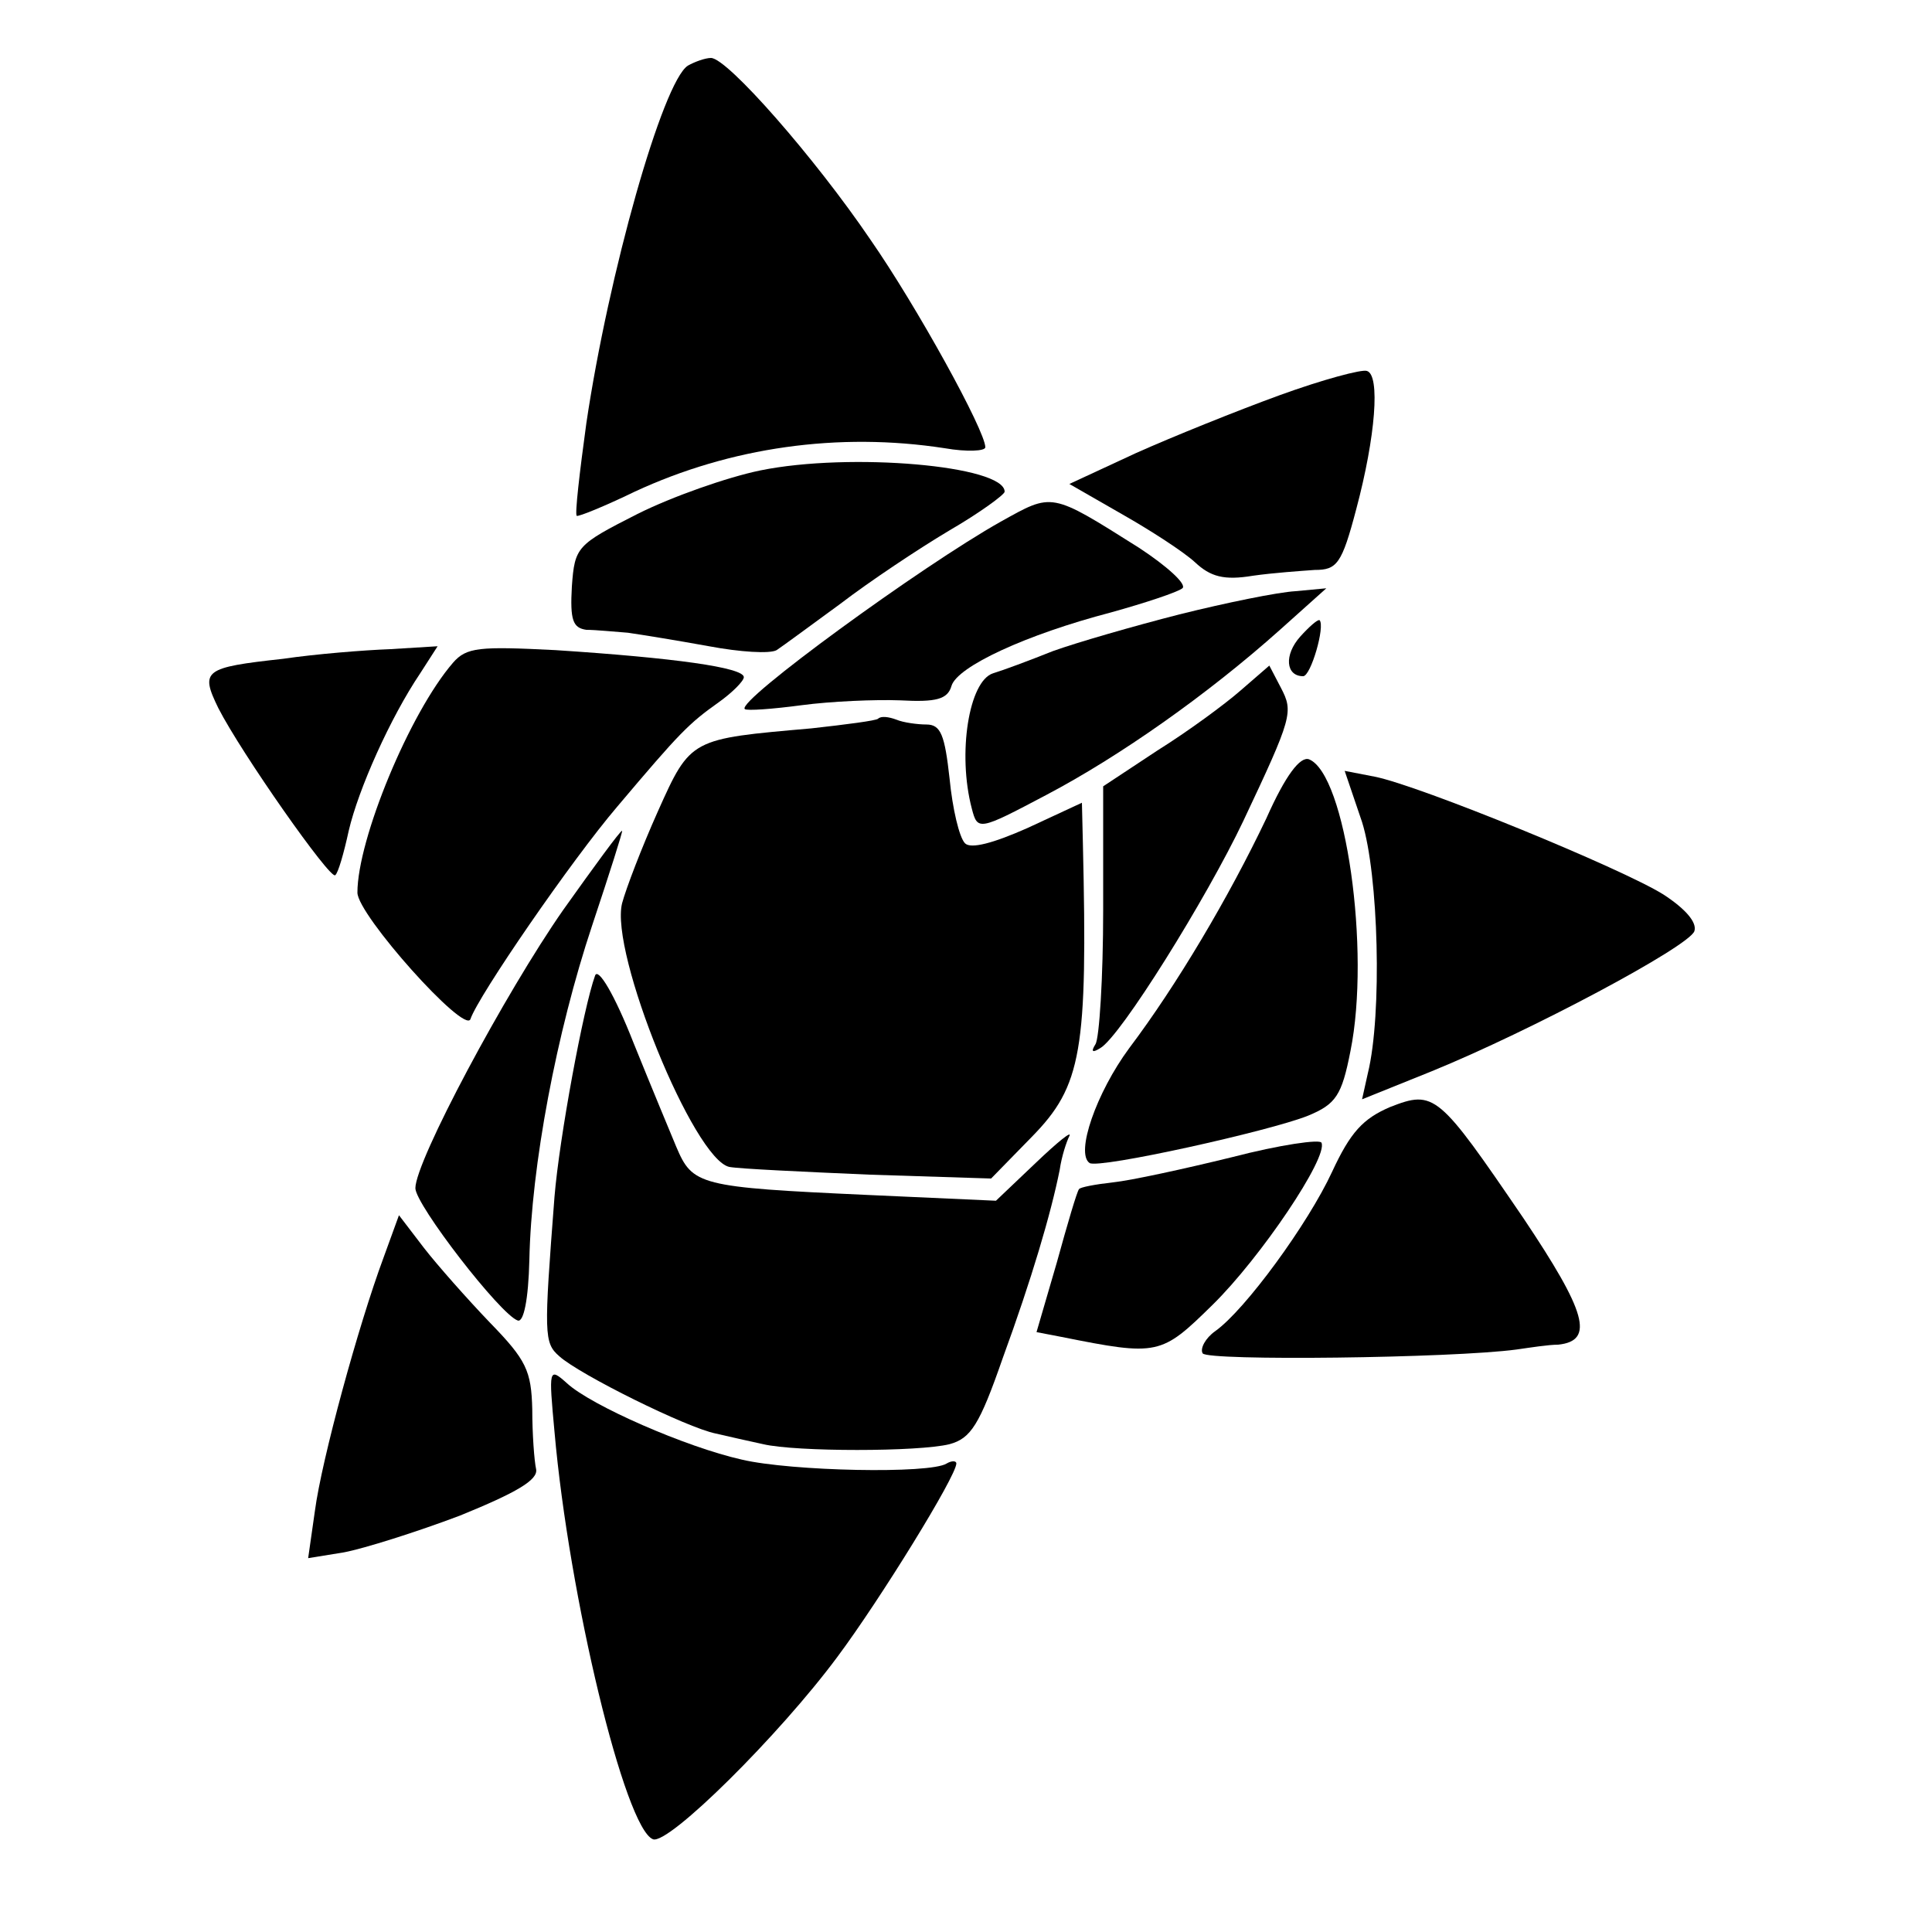
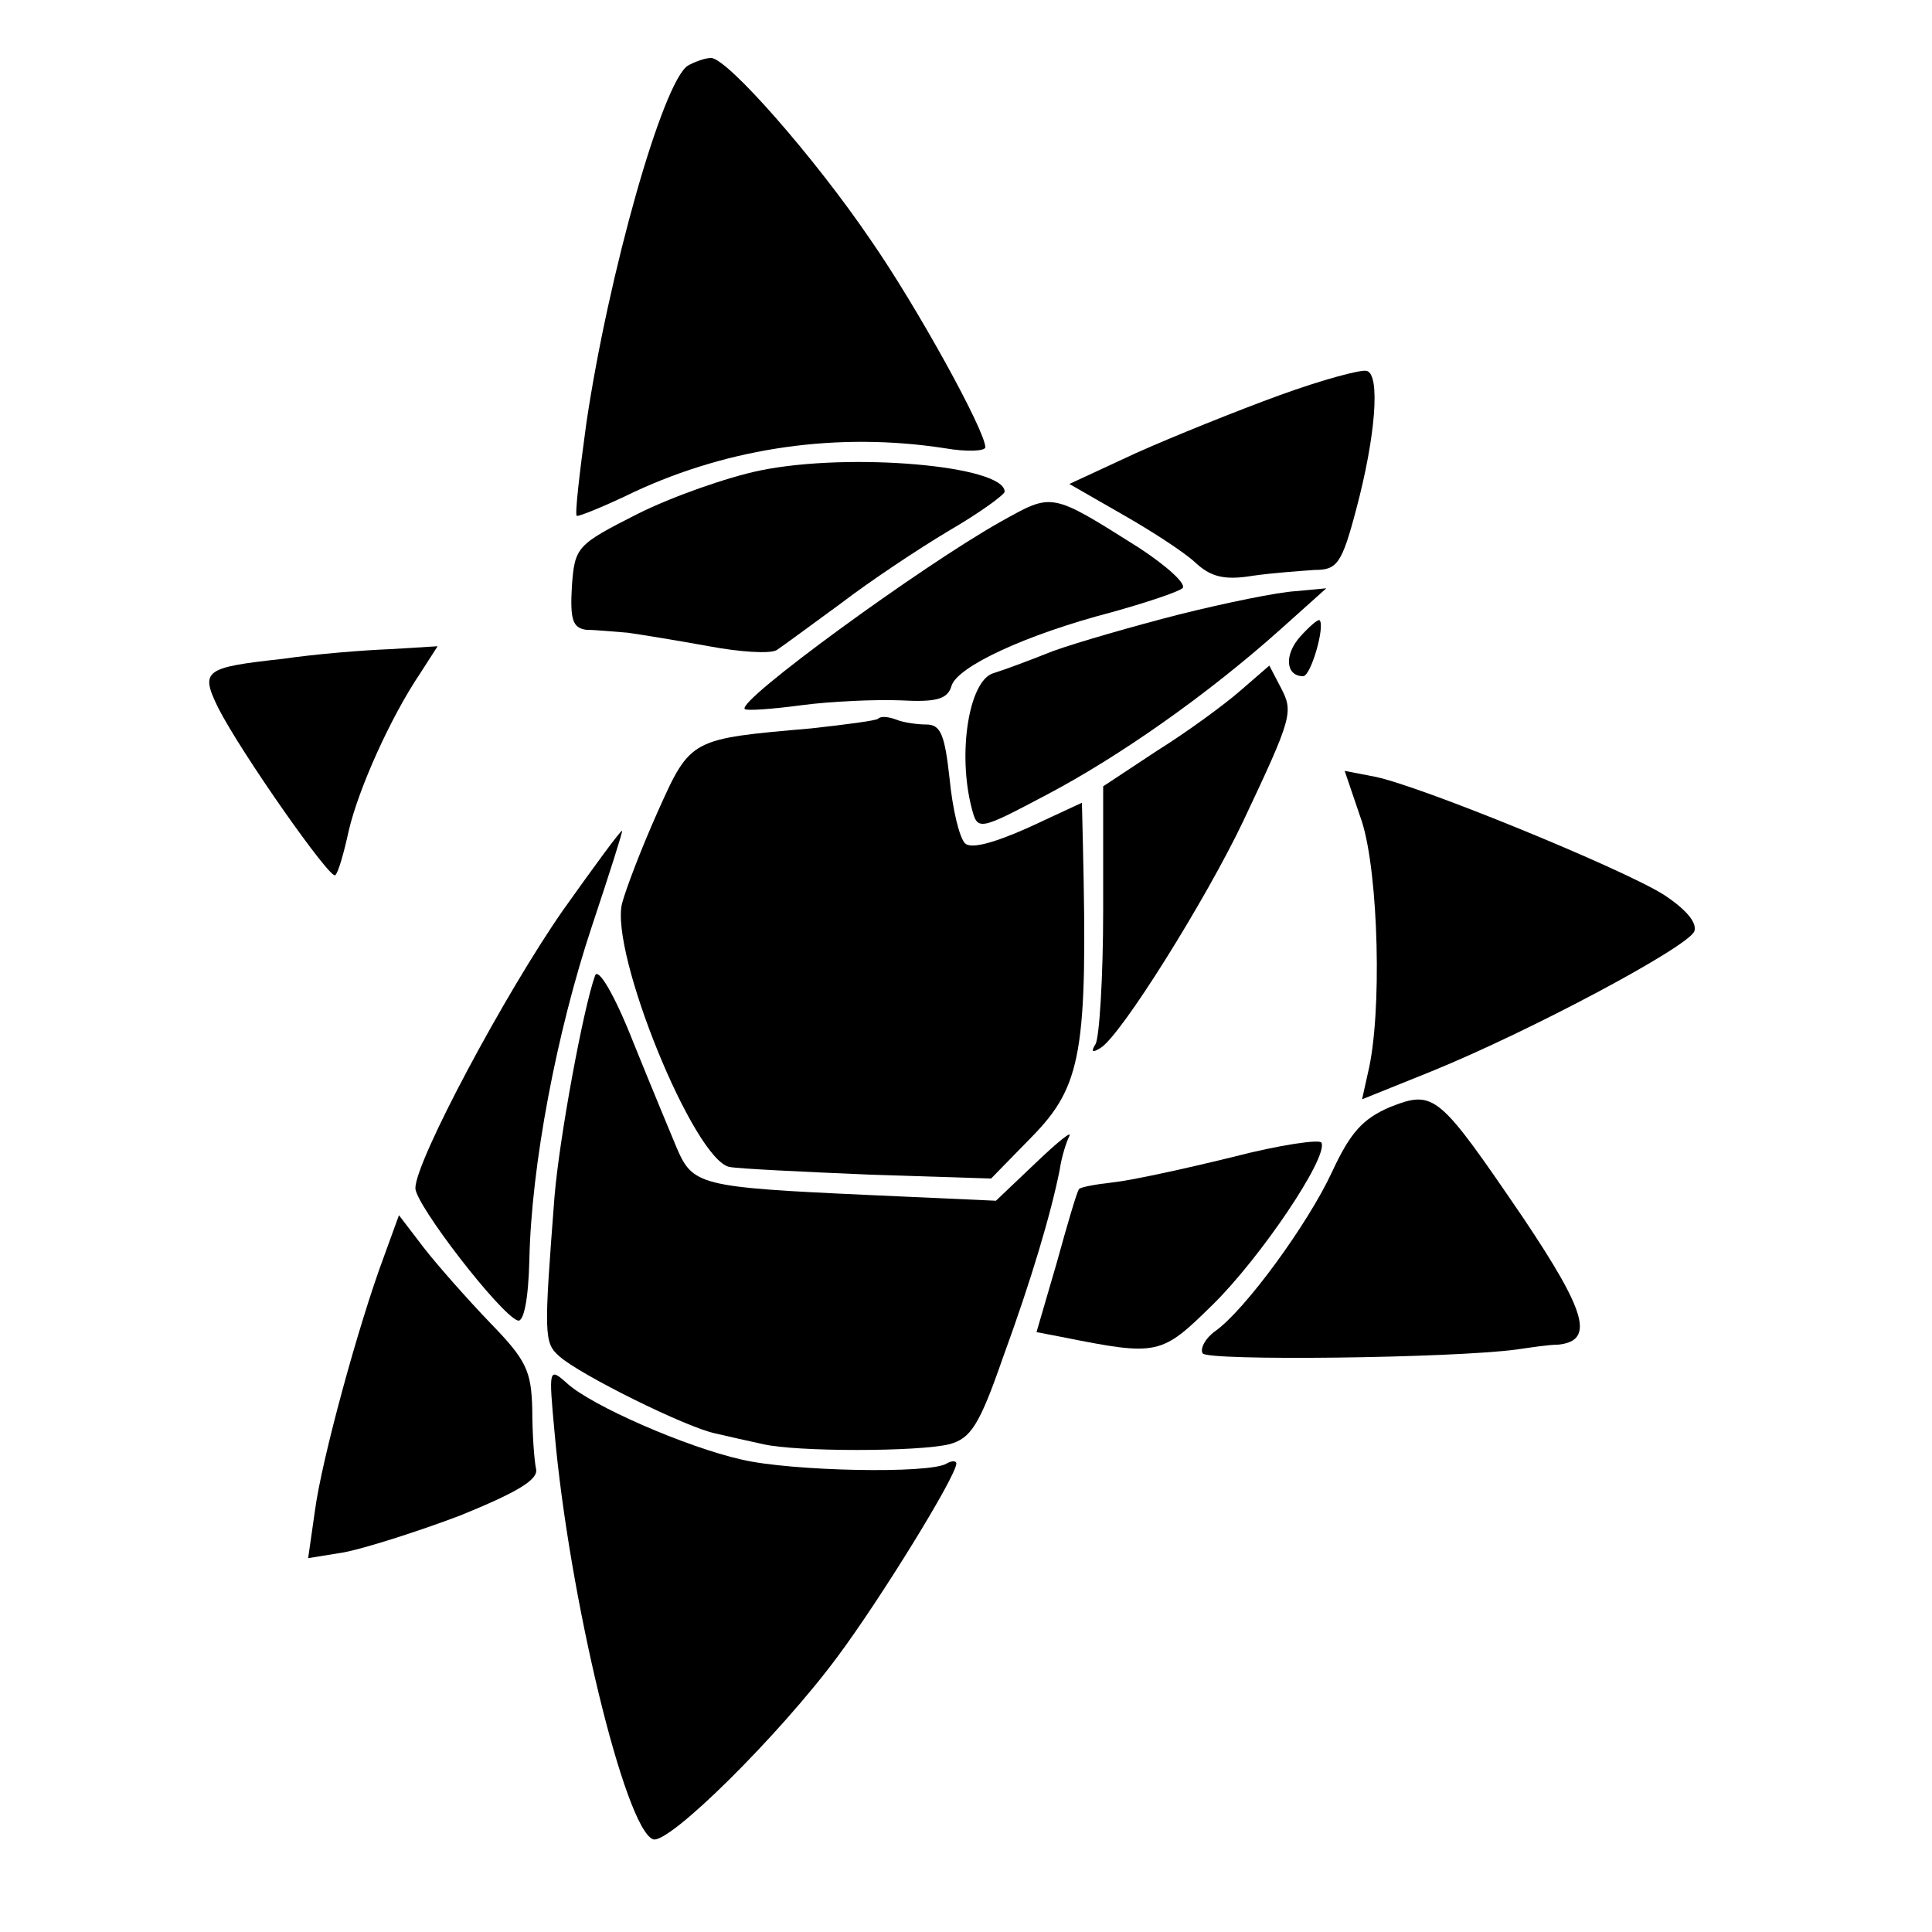
<svg xmlns="http://www.w3.org/2000/svg" version="1.0" width="200pt" height="200pt" viewBox="0 0 200 200" preserveAspectRatio="xMidYMid meet">
  <g transform="translate(0,200) scale(0.1,-0.1)" fill="#000000" stroke="none">
    <path d="M712 1932 c-26 -17 -82 -215 -105 -370 -7 -51 -12 -94 -10 -96 2 -1 29 10 60 25 99 46 211 62 321 45 23 -4 42 -3 42 1 0 17 -71 146 -119 215 -57 84 -148 188 -165 188 -6 0 -17 -4 -24 -8z" />
    <path d="M1325 1591 c-44 -16 -111 -43 -149 -60 l-69 -32 54 -31 c30 -17 64 -39 76 -50 16 -15 30 -19 60 -14 21 3 50 5 64 6 23 0 28 6 43 63 20 75 25 139 11 143 -5 2 -46 -9 -90 -25z" />
    <path d="M787 1513 c-34 -7 -91 -27 -127 -45 -63 -32 -65 -34 -68 -75 -2 -35 1 -43 15 -45 10 0 29 -2 43 -3 14 -2 51 -8 84 -14 32 -6 63 -8 70 -4 6 4 36 26 66 48 30 23 81 57 113 76 31 18 57 37 57 40 0 27 -160 41 -253 22z" />
    <path d="M1036 1460 c-82 -46 -274 -186 -265 -194 2 -2 29 0 59 4 30 4 76 6 102 5 37 -2 49 1 53 15 6 20 77 53 165 76 36 10 69 21 74 25 5 4 -16 23 -45 42 -92 58 -89 57 -143 27z" />
    <path d="M1221 1364 c-47 -12 -106 -29 -131 -38 -25 -10 -52 -20 -62 -23 -25 -8 -37 -83 -22 -140 6 -23 7 -23 77 14 76 40 167 104 242 171 l48 43 -32 -3 c-18 -1 -72 -12 -120 -24z" />
    <path d="M1346 1341 c-17 -19 -15 -41 3 -41 8 0 23 52 17 58 -2 1 -11 -7 -20 -17z" />
    <path d="M293 1318 c-82 -9 -86 -12 -67 -51 24 -47 116 -178 121 -173 3 2 9 23 14 46 10 43 43 117 74 163 l18 28 -49 -3 c-27 -1 -77 -5 -111 -10z" />
-     <path d="M469 1314 c-45 -52 -99 -183 -99 -238 0 -23 111 -147 117 -131 8 24 105 165 152 220 65 77 74 86 105 108 14 10 26 22 26 26 0 10 -72 20 -195 28 -79 4 -92 3 -106 -13z" />
    <path d="M1284 1285 c-16 -14 -54 -42 -86 -62 l-56 -37 0 -128 c0 -70 -4 -133 -8 -139 -5 -8 -3 -9 5 -4 21 12 110 155 148 235 51 108 52 113 39 138 l-12 23 -30 -26z" />
    <path d="M909 1256 c-2 -2 -33 -6 -69 -10 -125 -11 -125 -10 -159 -86 -17 -38 -33 -80 -37 -95 -13 -51 74 -265 111 -273 11 -2 76 -5 145 -8 l126 -4 42 43 c52 53 58 89 53 304 l-1 42 -56 -26 c-36 -16 -59 -22 -65 -16 -6 6 -13 36 -16 67 -5 45 -9 56 -24 56 -9 0 -24 2 -31 5 -8 3 -16 4 -19 1z" />
-     <path d="M1311 1153 c-39 -82 -93 -173 -142 -238 -34 -46 -56 -109 -41 -119 10 -6 186 33 226 49 29 12 35 21 44 67 21 104 -5 287 -43 302 -9 3 -24 -16 -44 -61z" />
    <path d="M1410 1149 c17 -54 21 -199 6 -260 l-6 -27 72 29 c103 42 266 129 272 145 3 9 -9 23 -32 38 -43 27 -253 113 -299 122 l-31 6 18 -53z" />
    <path d="M583 1058 c-60 -86 -153 -260 -153 -288 0 -17 88 -131 106 -137 6 -2 11 21 12 63 2 97 28 235 65 346 18 54 32 98 31 98 -2 0 -29 -37 -61 -82z" />
    <path d="M616 990 c-12 -33 -37 -168 -42 -229 -11 -143 -11 -151 5 -165 21 -19 132 -74 162 -80 13 -3 35 -8 49 -11 34 -8 161 -8 193 0 22 6 31 20 55 89 30 82 50 150 59 195 2 14 7 29 10 35 3 6 -12 -6 -35 -28 l-41 -39 -133 6 c-175 8 -181 10 -198 50 -5 12 -25 60 -44 107 -20 51 -37 79 -40 70z" />
    <path d="M1439 854 c-28 -12 -41 -26 -60 -67 -25 -54 -90 -143 -121 -165 -10 -7 -16 -18 -13 -23 5 -8 258 -5 325 4 14 2 33 5 43 5 38 4 29 34 -36 131 -88 129 -92 133 -138 115z" />
    <path d="M1275 802 c-49 -12 -104 -24 -123 -26 -18 -2 -34 -5 -35 -7 -2 -2 -12 -36 -23 -76 l-21 -72 26 -5 c100 -20 103 -19 156 33 50 49 120 153 113 168 -1 4 -43 -2 -93 -15z" />
    <path d="M397 698 c-26 -70 -64 -209 -71 -262 l-7 -49 37 6 c21 4 75 21 120 38 59 24 81 37 79 48 -2 9 -4 37 -4 62 -1 40 -6 51 -44 90 -23 24 -54 59 -68 77 l-26 34 -16 -44z" />
    <path d="M574 518 c15 -171 73 -411 102 -422 16 -6 131 108 191 189 44 59 123 187 123 200 0 3 -5 3 -10 0 -17 -11 -161 -8 -212 4 -58 13 -156 56 -181 79 -19 17 -19 15 -13 -50z" />
  </g>
</svg>